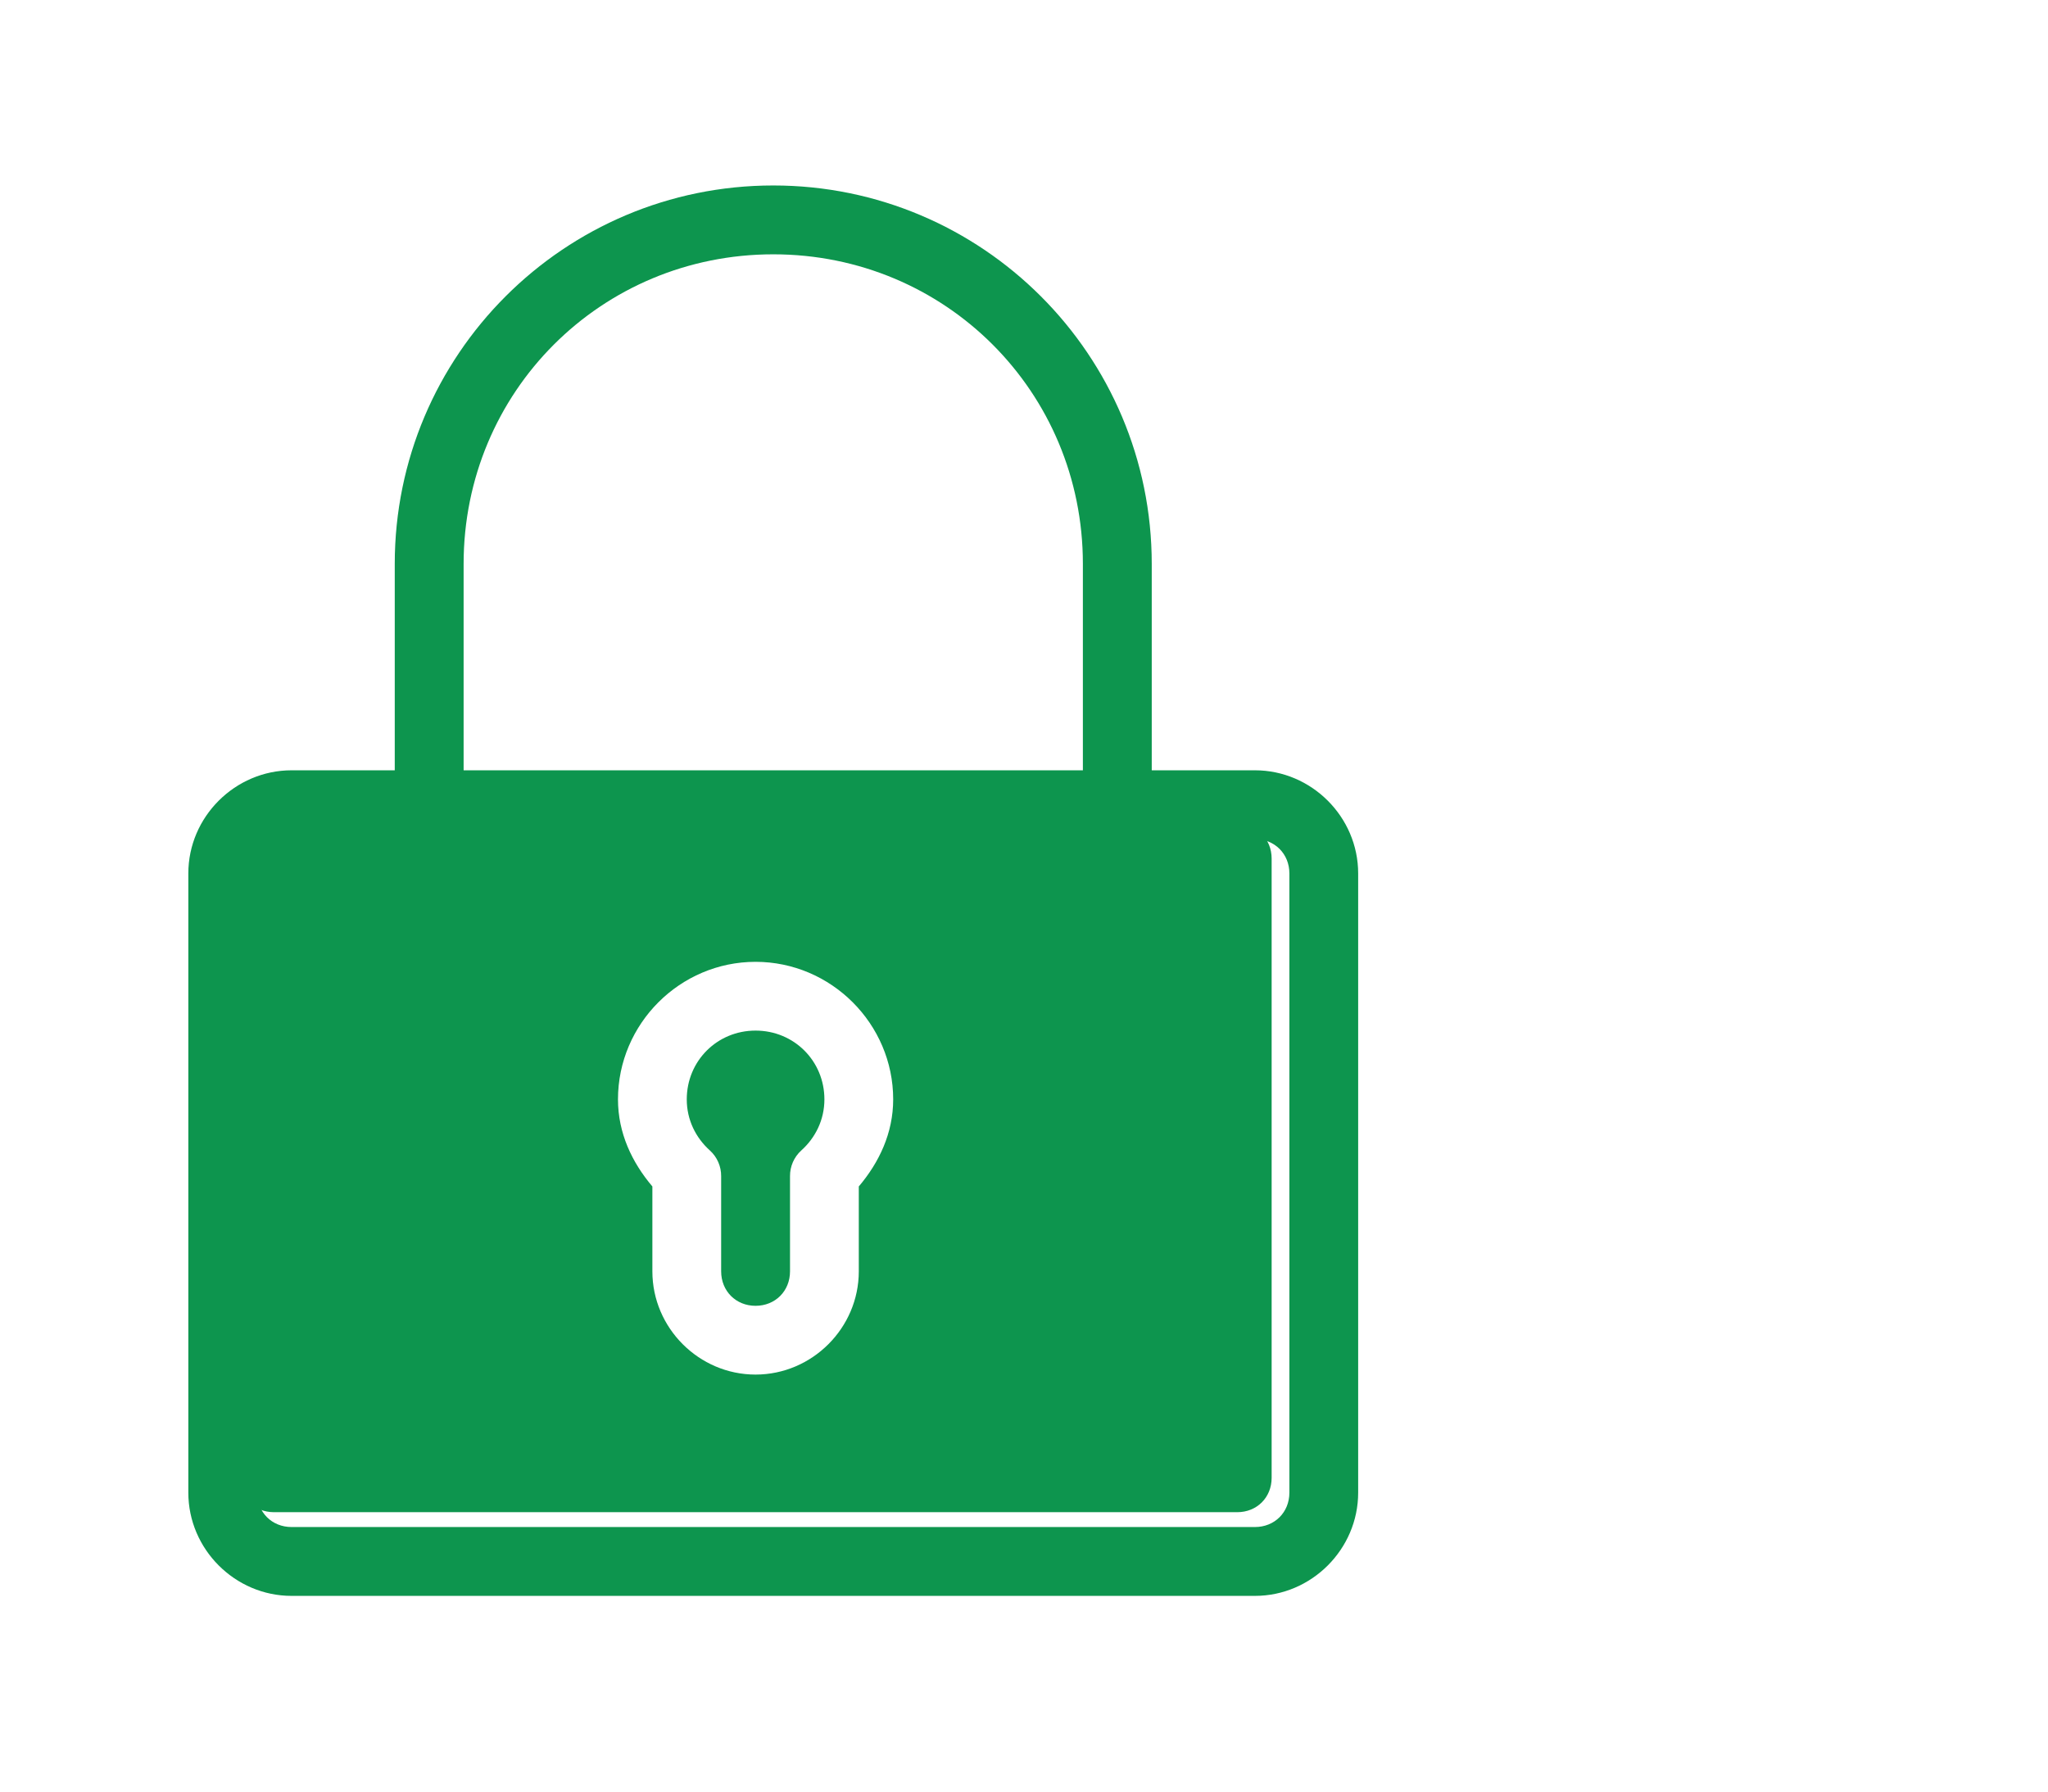
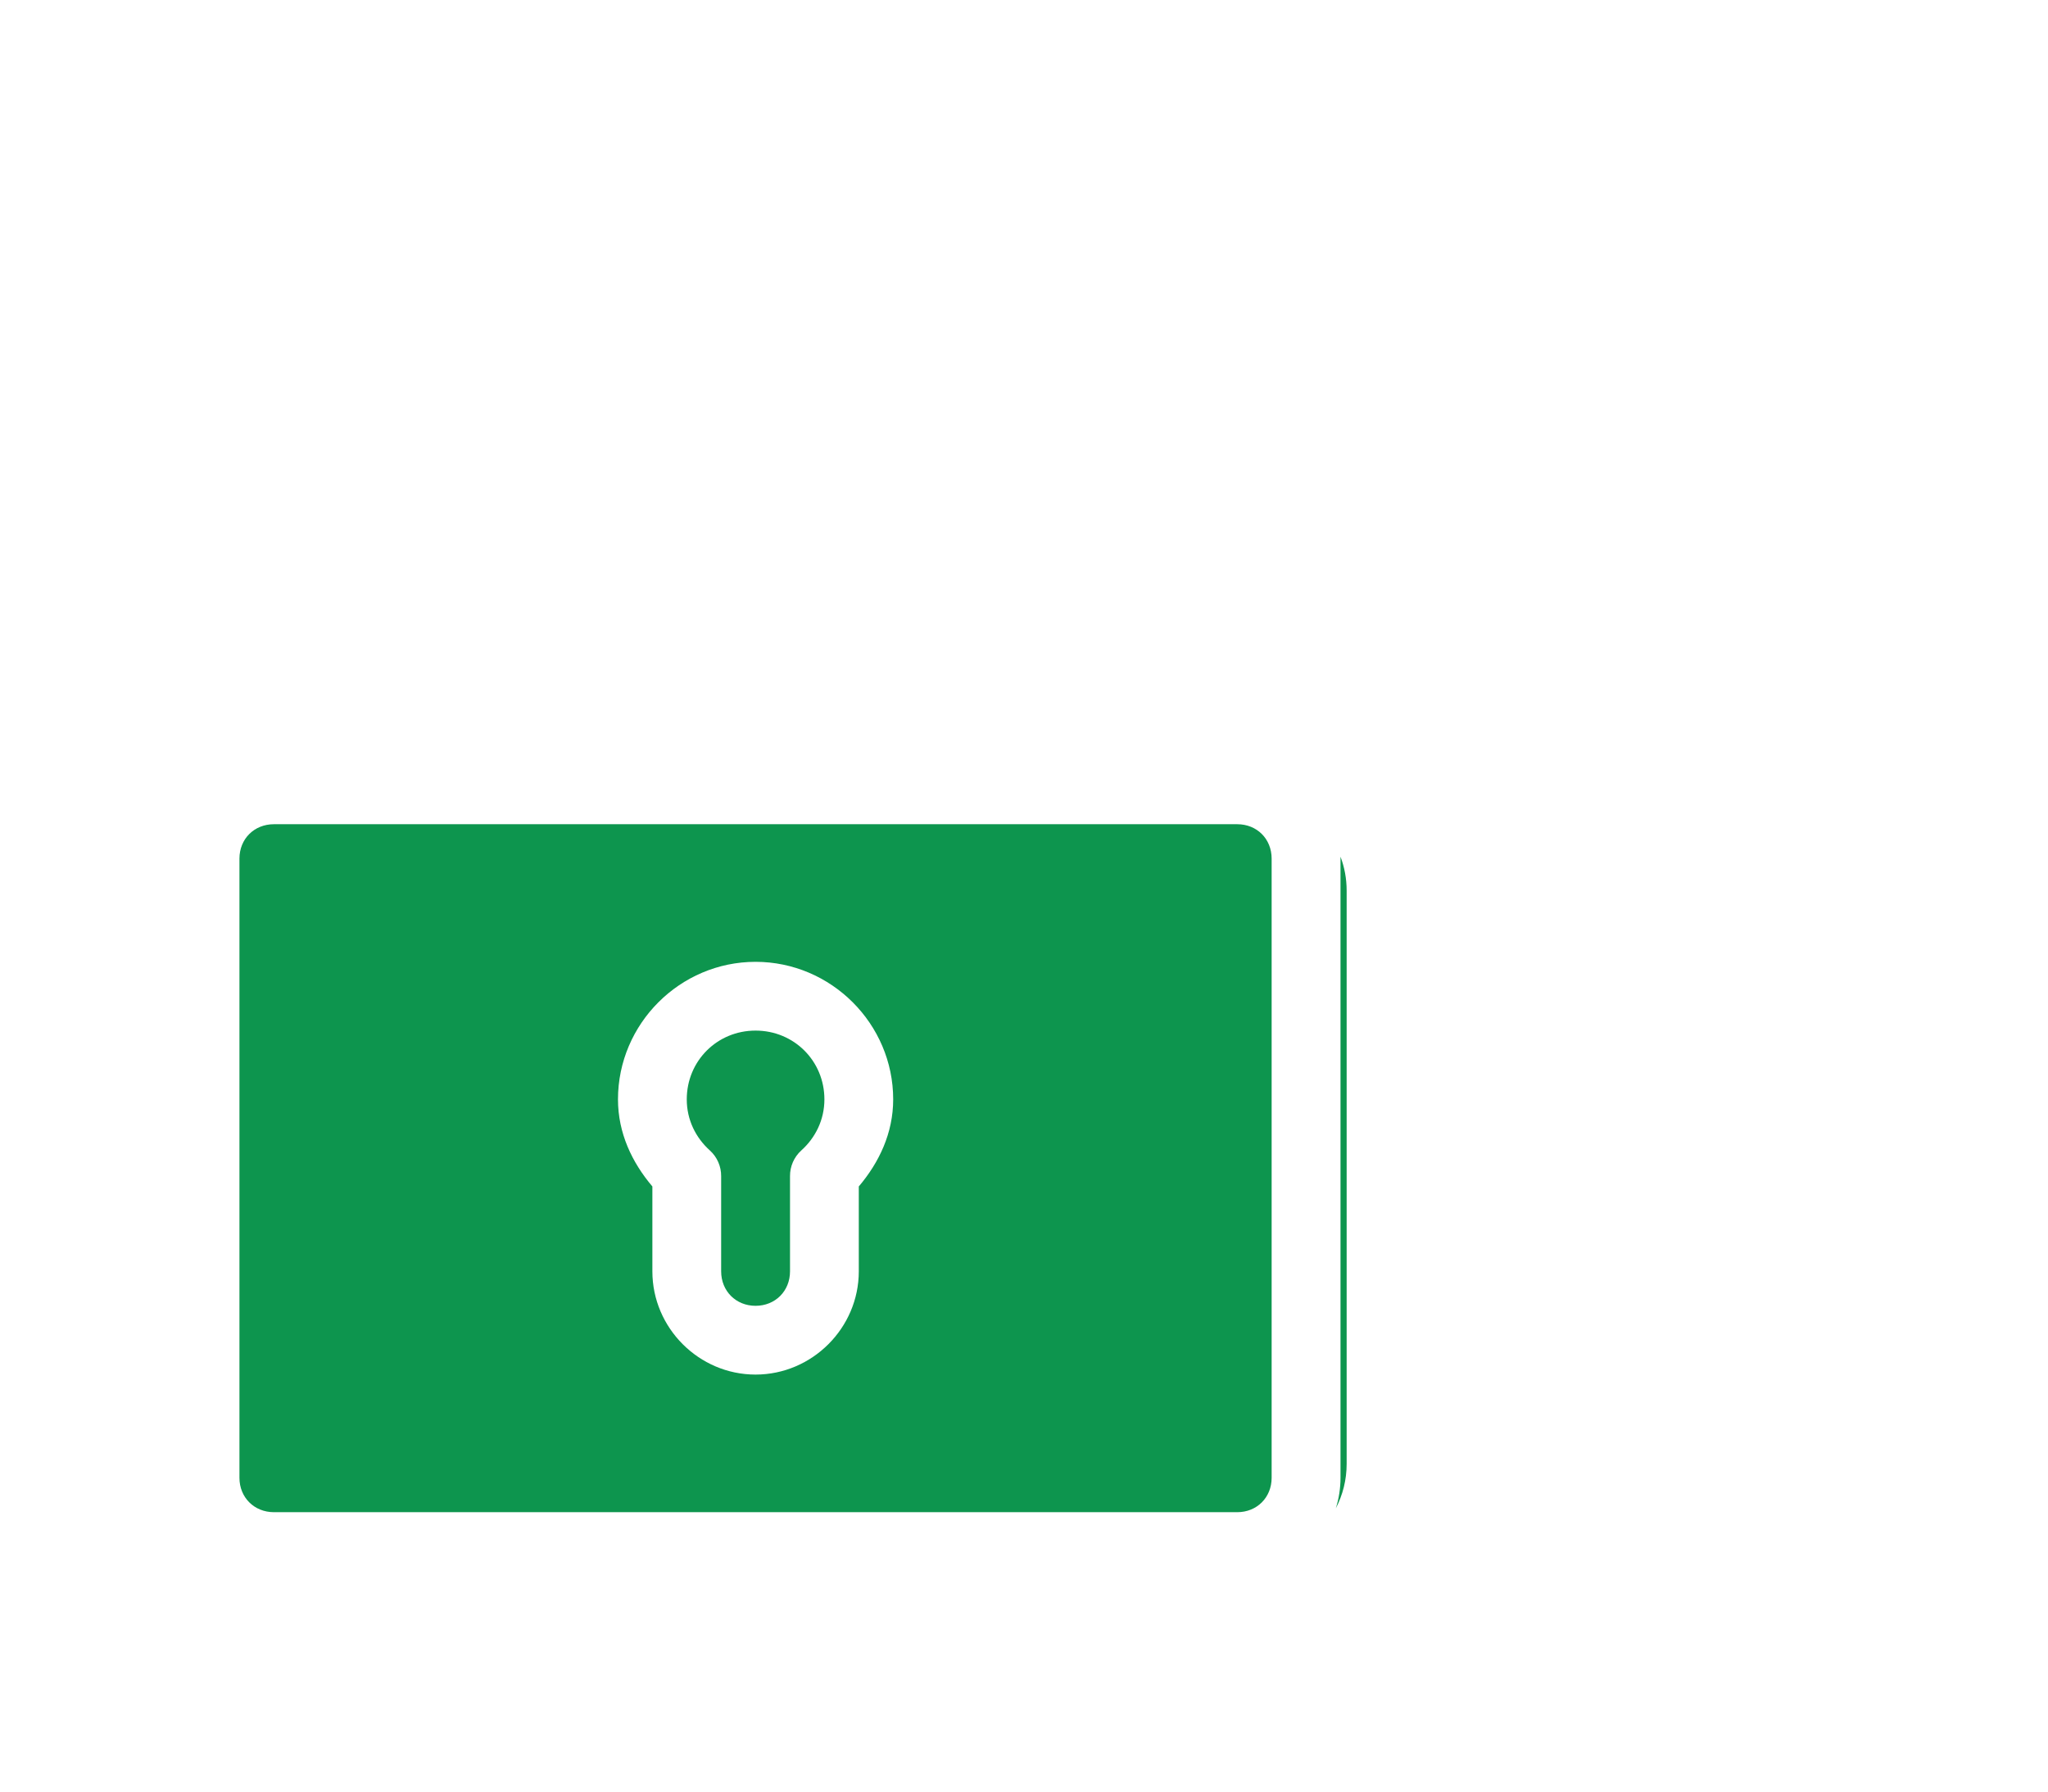
<svg xmlns="http://www.w3.org/2000/svg" width="24" height="21" viewBox="0 0 24 21" fill="none">
-   <path d="M9.062 2.174C6.612 2.174 4.626 4.16 4.626 6.61V9.029H3.417C2.754 9.029 2.207 9.575 2.207 10.238V17.496C2.207 18.159 2.754 18.706 3.417 18.706H14.706C15.369 18.706 15.916 18.159 15.916 17.496V10.238C15.916 9.575 15.369 9.029 14.706 9.029H13.497V6.61C13.497 4.16 11.511 2.174 9.062 2.174ZM9.062 2.981C11.079 2.981 12.69 4.592 12.69 6.61V9.029H5.433V6.61C5.433 4.592 7.044 2.981 9.062 2.981ZM3.417 9.835H14.706C14.937 9.835 15.11 10.008 15.11 10.238V17.496C15.11 17.727 14.937 17.899 14.706 17.899H9.062H3.417C3.186 17.899 3.014 17.727 3.014 17.496V10.238C3.014 10.008 3.186 9.835 3.417 9.835Z" fill="#0D954E" />
  <path fill-rule="evenodd" clip-rule="evenodd" d="M15.654 17.68C15.69 17.566 15.709 17.446 15.709 17.322V10.064C15.709 10.056 15.709 10.049 15.709 10.042C15.756 10.165 15.781 10.3 15.781 10.44V17.16C15.781 17.348 15.735 17.524 15.654 17.68ZM14.902 10.064C14.902 9.833 14.73 9.661 14.499 9.661H3.21C2.979 9.661 2.806 9.833 2.806 10.064V17.322C2.806 17.552 2.979 17.725 3.21 17.725H8.854H14.499C14.73 17.725 14.902 17.552 14.902 17.322V10.064ZM7.242 12.886C7.242 12.001 7.968 11.274 8.854 11.274C9.74 11.274 10.467 12.001 10.467 12.886C10.467 13.282 10.302 13.626 10.064 13.907V14.902C10.064 15.566 9.517 16.112 8.854 16.112C8.191 16.112 7.645 15.566 7.645 14.902V13.907C7.407 13.626 7.242 13.282 7.242 12.886ZM9.661 12.886C9.661 12.436 9.305 12.08 8.854 12.08C8.404 12.08 8.048 12.436 8.048 12.886C8.048 13.127 8.154 13.337 8.319 13.485C8.404 13.562 8.452 13.672 8.451 13.787V14.902C8.451 15.133 8.624 15.306 8.854 15.306C9.085 15.306 9.258 15.133 9.258 14.902V13.787C9.257 13.672 9.305 13.562 9.39 13.485C9.555 13.337 9.661 13.127 9.661 12.886Z" fill="#0D954E" />
</svg>